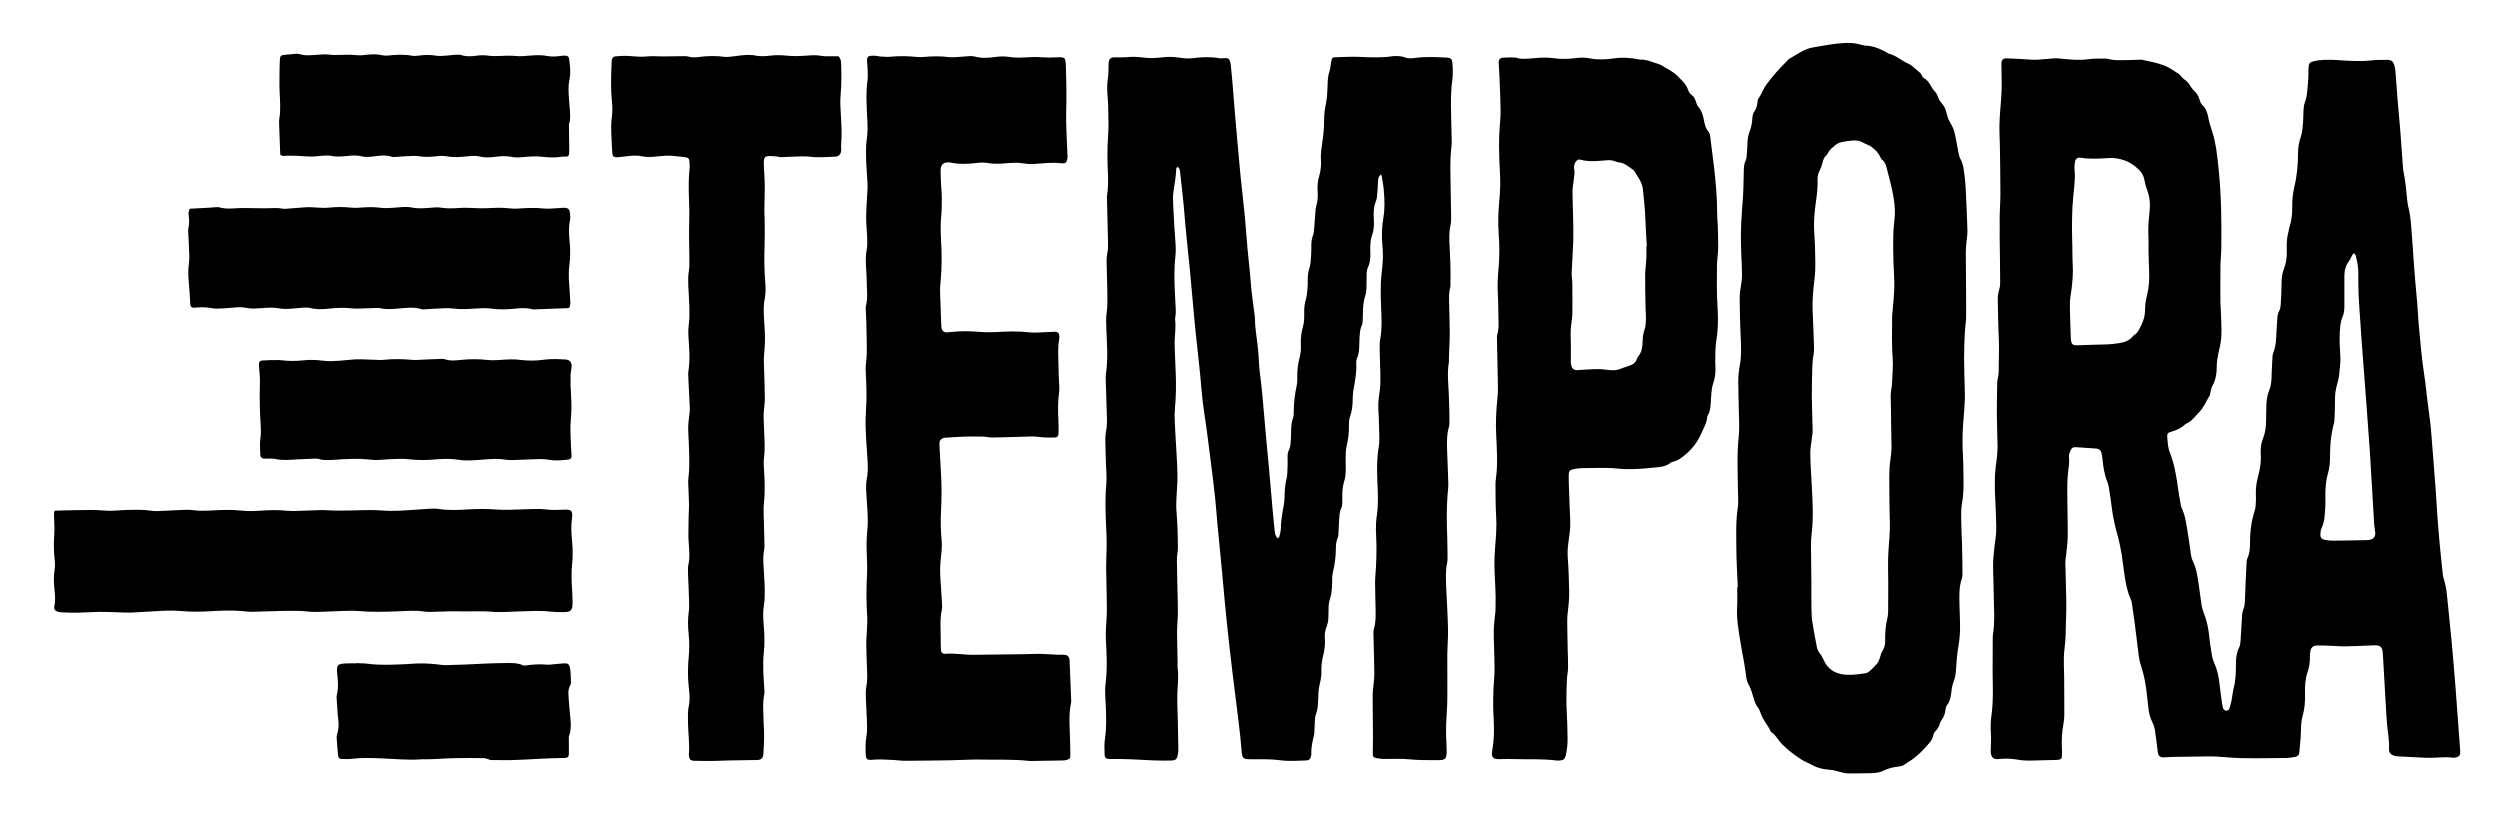
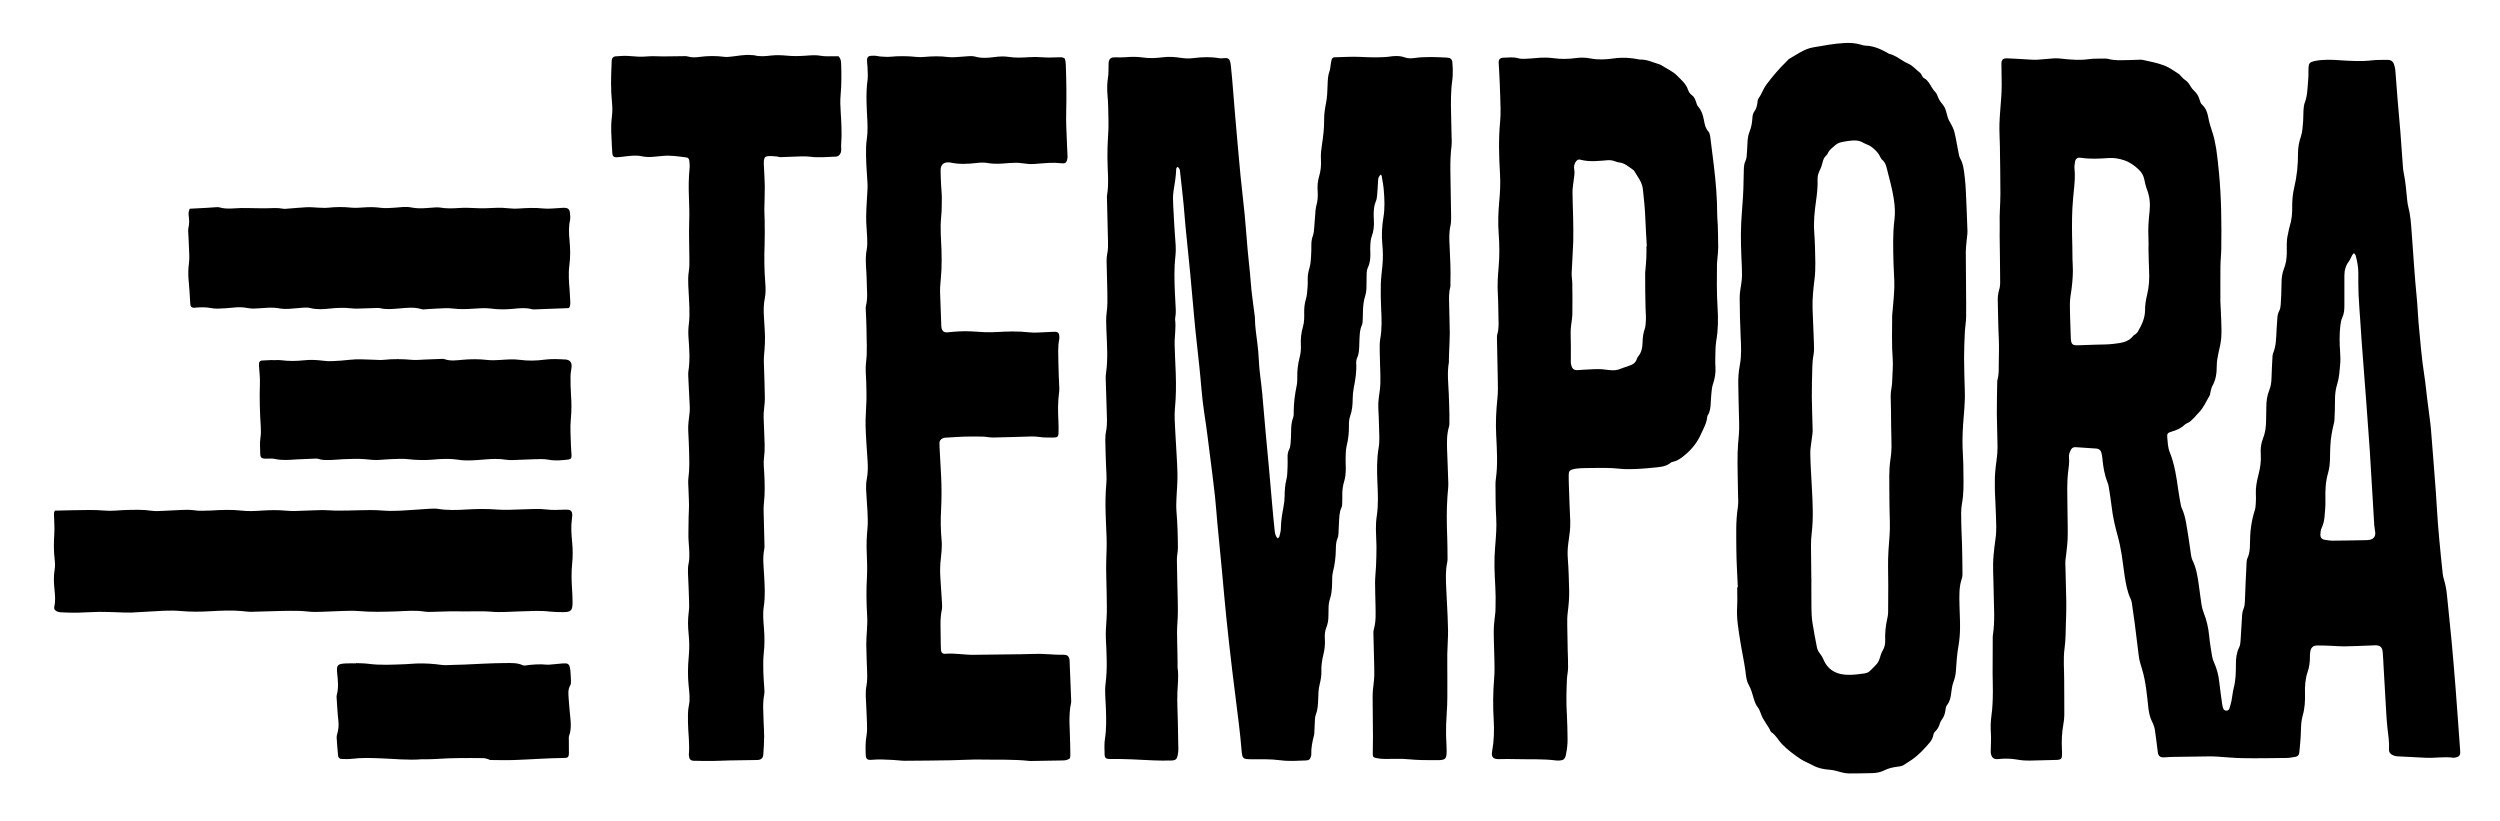
<svg xmlns="http://www.w3.org/2000/svg" version="1.1" id="Layer_1" x="0px" y="0px" viewBox="0 0 3911.8 1284.1" style="enable-background:new 0 0 3911.8 1284.1;" xml:space="preserve">
  <g>
    <path d="M3474.2,470.8c0.5,10.3,1.1,20.6,1.4,30.9c0.3,9,0.7,18,0,27c-0.6,7.9-2.5,15.7-4.3,23.5c-1.5,6.9-2.7,13.7-2.7,20.7   c0,10.7-1.3,21.2-6.8,30.9c-1.6,2.8-2.1,6.3-3,9.5c-0.5,1.9-0.4,4.2-1.4,5.8c-5.5,9-9.4,19.1-17.1,26.7c-2.4,2.3-4.4,5-6.7,7.4   c-3.5,3.5-6.8,7.3-11.7,9.2c-1.2,0.5-2.4,1.2-3.4,2.1c-5.9,5.8-13.2,8.8-21,11c-5.4,1.5-6.9,3.3-6.4,8.4c0.8,7.9,0.9,16,3.9,23.6   c7.7,19,10.6,39.1,13.4,59.2c1.1,8.2,2.7,16.4,4.2,24.6c0.2,1,0.4,2,0.9,2.9c6.8,14.4,8,30.1,10.7,45.5c1.6,9.2,2.5,18.5,4,27.7   c0.5,3.3,1.1,6.7,2.6,9.6c5.7,11.6,7.7,24.1,9.5,36.6c1.6,10.9,2.8,21.8,4.5,32.7c0.7,4.2,1.8,8.5,3.4,12.5   c4.6,11.5,7.3,23.4,8.5,35.8c1,10.6,2.8,21.1,4.5,31.6c0.6,3.6,1.7,7.2,3.2,10.5c4.6,10.1,7.2,20.7,8.3,31.7   c1.2,10.9,2.8,21.8,4.3,32.7c0.3,2.3,0.8,4.6,1.5,6.8c0.7,2.4,2.5,4,5.1,4.1c2.7,0.1,4.3-1.5,5-4c1.1-3.8,2.3-7.7,3.1-11.6   c1.3-6.5,1.8-13.2,3.4-19.6c3.3-12.4,3.5-25,3.5-37.7c0-9,0.9-17.8,5.1-26.2c1.6-3.1,2-7.1,2.2-10.7c1-13.6,1.5-27.3,2.5-40.9   c0.2-2.9,1-5.9,2.1-8.6c1.4-3.5,2-6.9,2.1-10.7c0.7-20,1.6-39.9,2.6-59.9c0.1-3,0.3-6.2,1.5-8.8c3.3-7.2,3.9-14.8,3.9-22.5   c0-17.8,2-35.2,7.5-52.2c1.3-4,1.5-8.5,1.7-12.8c0.3-4.3,0.2-8.7,0-13c-0.4-10.1,1.5-19.9,4-29.6c2.8-10.7,4.5-21.4,3.7-32.6   c-0.6-8.3,0.3-16.6,3.5-24.5c3.4-8.4,4.6-17.4,4.8-26.4c0.2-7.7,0.4-15.3,0.4-23c0-9.1,1.2-17.9,4.7-26.4   c2.4-5.9,3.2-12.1,3.4-18.5c0.2-11,1-21.9,1.5-32.9c0.1-2,0.2-4.1,0.9-5.9c4.9-11.6,4.9-24,5.5-36.3c0.3-6.7,0.8-13.3,1.3-19.9   c0.3-3.7,1.1-7.1,2.9-10.4c1.5-2.8,2.1-6.3,2.3-9.6c0.7-11.3,1.3-22.6,1.3-33.9c0-7.8,1-15.2,3.8-22.5c3-7.5,4.2-15.3,4.4-23.4   c0.2-10-0.8-20,1.7-29.9c1-4.2,1.5-8.6,2.8-12.7c3.2-10,4.2-20.2,4-30.6c-0.1-10,0.7-20,3-29.7c4.3-17.9,6.2-36.1,6.1-54.5   c0-9.1,1.6-17.6,4.6-26.3c2.5-7.4,2.6-15.7,3.4-23.6c0.5-5.3,0.1-10.7,0.5-16c0.3-4.3,0.5-8.8,2-12.8c4.3-11.1,4.2-22.9,5.3-34.4   c0.7-6.6,0.4-13.3,0.6-20c0.3-7.4,1.7-9.1,9.1-10.9c8.8-2.1,17.9-2,26.8-2c4,0,8,0.4,12,0.6c17.3,1.1,34.5,2.3,51.9,0.2   c7.9-1,16-0.5,24-0.7c4.9-0.1,8.3,2.2,9.9,6.8c0.9,2.8,1.8,5.7,2.1,8.7c1.3,15.9,2.4,31.9,3.7,47.8c1.3,16.3,2.9,32.5,4.2,48.8   c1.4,18.3,2.6,36.5,4,54.8c0.2,3,0.5,6,1.1,8.9c2.9,14.1,4.2,28.3,5.5,42.6c0.4,4.3,1,8.6,2.1,12.8c3.6,14,4.2,28.3,5.3,42.6   c2.5,32.5,4.3,65.1,7.6,97.6c1.4,13.2,1.7,26.6,2.9,39.9c2.6,27.5,4.7,55.1,9,82.4c1.9,11.8,2.9,23.8,4.4,35.7   c1.4,10.9,2.8,21.8,4.2,32.7c0.7,5.3,1.4,10.6,1.8,15.9c2.6,32.9,5.3,65.7,7.7,98.6c1.2,16.3,1.9,32.6,3.2,48.8   c1.3,17.3,3,34.5,4.7,51.7c0.8,8.9,1.8,17.9,2.8,26.8c0.3,2.9,0.9,5.9,1.8,8.7c2.5,8,4,16.1,4.8,24.4c2.4,24.5,5.1,49,7.4,73.5   c2.2,23.5,4.1,47.1,6,70.7c1.4,17.9,2.7,35.8,4,53.8c1.1,15.3,2.2,30.6,3.3,45.8c0.1,1.3,0.2,2.7,0.1,4c-0.3,2.9-1.7,5.1-4.5,6   c-2.2,0.7-4.6,1.4-6.8,1.1c-14.3-1.9-28.6,0.8-42.9,0.1c-15-0.7-29.9-1.4-44.9-2.3c-2-0.1-3.9-0.8-5.8-1.5   c-4.1-1.6-6.8-4.7-6.5-9.1c0.7-11.8-1.4-23.2-2.6-34.8c-1.4-13.6-2-27.2-2.8-40.8c-1.1-17.9-2.1-35.9-3.1-53.9   c-0.4-7.6-0.7-15.3-1.4-22.9c-0.7-7.8-3.8-10.6-11.5-10.7c-3,0-6,0.3-9,0.4c-13.3,0.5-26.6,1.1-39.9,1.3   c-6.3,0.1-12.6-0.6-18.9-0.8c-7.7-0.3-15.3-0.7-23-0.6c-6.4,0-9.9,3.1-11,9.3c-0.5,2.6-0.6,5.3-0.6,8c0.1,8.4-0.9,16.4-3.7,24.5   c-3.7,10.8-4.3,22.2-4,33.6c0.3,11.7-0.3,23.2-3.7,34.6c-2.5,8.6-2.5,17.7-2.8,26.8c-0.3,10.3-1.5,20.6-2.4,30.8   c-0.3,3.8-2.5,6.1-6.3,6.7c-4.3,0.6-8.6,1.6-12.8,1.7c-23.3,0.3-46.7,0.7-70,0.3c-13.6-0.2-27.3-1.7-40.9-2.5   c-4.6-0.3-9.3-0.3-14-0.2c-18.7,0.2-37.3,0.5-56,0.8c-4,0.1-8,0.6-12,0.7c-5.9,0.1-8.7-2.3-9.4-8c-1.5-11.5-2.7-23.1-4.5-34.6   c-0.7-4.5-2.3-9.1-4.4-13.2c-3.4-6.7-4.9-13.7-5.8-21c-2.3-20.2-3.8-40.5-9.6-60.1c-2.1-7-4.5-13.9-5.4-21.2   c-2.1-17.2-4.2-34.4-6.4-51.6c-1.4-10.6-2.9-21.1-4.5-31.6c-0.3-2.3-0.9-4.6-1.9-6.7c-5.3-11-7.2-22.8-9.2-34.6   c-1.9-11.5-2.9-23.1-4.8-34.6c-1.7-10.2-3.7-20.3-6.5-30.2c-4-14.5-7.4-29-9.1-43.9c-1.2-10.6-3-21.1-4.6-31.6   c-0.4-2.6-1.1-5.2-2.1-7.7c-4.8-11.9-6.7-24.4-7.9-37c-0.3-3.3-0.8-6.6-1.8-9.8c-1.1-3.4-3.7-5.5-7.4-5.8   c-11-0.8-21.9-1.5-32.9-2.2c-3.4-0.2-5.8,1.3-7.3,4.3c-1.8,3.6-3.4,7.3-2.9,11.5c0.9,8-0.5,15.9-1.4,23.8c-1,8.2-1.2,16.6-1.3,24.9   c0,14.6,0.4,29.3,0.5,43.9c0.1,11.7,0.5,23.3,0.1,35c-0.3,8.3-1.5,16.5-2.3,24.8c-0.4,4.3-1.4,8.6-1.3,12.9   c0.4,20.3,1.2,40.6,1.5,60.9c0.2,9.3-0.2,18.6-0.4,27.9c0,1.3-0.1,2.7-0.2,4c-0.3,13.6-0.3,27.3-2.1,40.9   c-2.3,16.6-0.5,33.3-0.6,49.9c0,18,0.3,36,0.2,54c0,5-0.6,10-1.5,14.9c-2.2,12.5-2.9,25.1-2.3,37.8c0.2,3.7,0.3,7.3,0.2,11   c-0.2,4.9-1.7,6.3-6.7,6.9c-1,0.1-2,0.1-3,0.1c-13.3,0.3-26.6,0.8-40,1c-7,0.1-13.9-0.3-20.8-1.6c-9.5-1.7-19.2-1.8-28.8-0.8   c-7.1,0.8-10.7-1.7-12-8.6c-0.3-1.6-0.3-3.3-0.2-4.9c0.1-9,0.8-18,0.2-26.9c-0.6-9-0.4-18.1,0.8-26.9c1.8-12.6,2.2-25.2,2.3-37.8   c0.1-9.6-0.4-19.3-0.4-29c0-18.6,0.1-37.3,0.2-55.9c0-1,0-2,0.1-3c3.8-23.5,1.5-47.2,1.3-70.8c-0.1-18.3-1.8-36.6-0.1-54.8   c0.8-8.6,1.7-17.3,3-25.8c2-13.3,1-26.6,0.6-39.9c-0.3-11.3-1.1-22.6-1.5-33.9c-0.2-4.7,0-9.3-0.1-14c-0.3-11.7,1-23.2,2.6-34.8   c1.1-7.2,1.6-14.6,1.6-21.9c-0.1-17-1-33.9-1.1-50.9c-0.1-16.6,0.4-33.3,0.6-49.9c0-1.3,0.1-2.7,0.5-4c2.1-7.5,1.9-15.1,1.9-22.8   c0-13.7,0.8-27.3,0.1-41c-1-19.3-1.1-38.6-1.6-57.9c-0.2-6.4,0.1-12.5,2.1-18.7c1.4-4.3,1.7-9.2,1.6-13.8   c-0.1-23.6-0.5-47.3-0.8-70.9c-0.1-5.7,0.3-11.3,0.1-17c-0.6-16.3,1.1-32.6,1.1-48.9c0-24.7-0.5-49.3-0.8-74   c-0.2-11.6-1-23.3-0.7-34.9c0.4-14,1.9-27.9,2.8-41.8c0.4-6.3,0.7-12.6,0.7-19c0-11-0.3-22-0.4-33c-0.1-6.6,2.1-9.2,8.9-9   c11.6,0.3,23.3,1.3,34.9,1.9c4,0.2,8,0.6,12,0.3c9-0.6,17.9-1.5,26.9-2.2c3-0.2,6,0,9,0.3c15.2,1.7,30.4,3.1,45.8,0.9   c6.9-1,14-0.6,21-0.8c2.7-0.1,5.5-0.2,8,0.4c12.1,3.3,24.5,1.9,36.8,1.8c4,0,8-0.3,12-0.4c1.7,0,3.4-0.3,5,0.1   c11.7,2.5,23.4,4.7,34.7,9c8.2,3.1,14.9,8.5,22.3,13c1.6,1,2.8,2.8,4.2,4.2c1.7,1.6,3.1,3.5,5.1,4.8c4.1,2.6,6.9,6,9.2,10.3   c1.4,2.6,3.4,5,5.5,6.9c4.3,4,7.2,8.7,8.8,14.3c0.8,2.9,1.7,5.8,4,7.9c5.8,5.2,8.2,12.1,9.5,19.4c1.4,7.9,3.8,15.4,6.3,23   c3,8.8,4.8,18,6.3,27.2c1.8,11.8,2.9,23.8,4.1,35.7c3.9,39.8,4.2,79.8,3.7,119.8c-0.1,9-1.2,17.9-1.3,26.9   c-0.2,18.3-0.1,36.6-0.1,54.9C3474.4,470.8,3474.3,470.8,3474.2,470.8z M3361.8,390.5c0-5.4,0.3-12.4-0.1-19.3   c-0.8-13.7,0.4-27.2,1.8-40.8c1.2-11.4,0.3-22.5-3.9-33.4c-1.9-4.9-3.2-10.2-4.2-15.4c-1.2-6.4-3.9-11.5-8.8-16.2   c-6.9-6.6-13.9-11.6-23.1-14.7c-8.1-2.7-15.9-4-24.3-3.4c-14.3,1-28.6,1.8-42.9-0.4c-5.4-0.8-8.4,1-9.5,6.3   c-0.8,3.8-1.1,8-0.7,11.9c0.9,9.4,0.3,18.6-0.6,27.9c-1,10.9-2.3,21.8-2.8,32.8c-0.9,19.6-0.7,39.3-0.1,58.9c0.3,9.7,0,19.3,0.6,29   c0.8,12.7-0.2,25.3-1.7,37.8c-1,7.9-2.7,15.8-2.7,23.8c0,17.6,0.9,35.3,1.4,52.9c0.1,2,0.2,4,0.6,6c0.8,4,2.7,5.7,6.8,6   c1.7,0.1,3.3,0.1,5,0c9-0.3,18-0.6,26.9-0.9c9.3-0.3,18.7-0.1,27.9-1.3c11.1-1.4,22.7-2.3,30.4-12.4c1-1.3,2.7-1.9,4-3   c1.2-1.1,2.5-2.2,3.3-3.6c6-10.4,11.3-21.2,11.3-33.6c0-8.1,1.2-15.9,3.1-23.7c3.2-12.7,3.9-25.6,3.2-38.6   C3362.2,412.7,3362.1,402.4,3361.8,390.5z M3683.3,396c-1.3,1.5-2.3,2.4-2.9,3.4c-1.8,3.2-2.9,6.8-5.1,9.6c-5.1,6.7-7,14.1-7,22.4   c0.1,15.3-0.1,30.6,0,46c0,6.7-0.3,13.2-3.3,19.5c-1.8,3.8-2.5,8.3-3,12.5c-1.6,13.6-1.4,27.2-0.4,40.9c0.5,7,0.7,14,0,21   c-1,9.9-1.4,19.8-4.5,29.5c-2.7,8.5-3.7,17.5-3.5,26.6c0.1,10-0.4,20-0.9,29.9c-0.1,3-1.1,5.9-1.7,8.8c-0.9,4.2-1.9,8.4-2.6,12.7   c-2.2,12.2-2.4,24.5-2.6,36.8c-0.1,8.4-0.7,16.6-3.1,24.7c-4,13.6-4.4,27.5-4.1,41.6c0.2,9.3-0.5,18.6-1.5,27.9   c-0.6,5.6-1.9,11-4.4,16.3c-1.5,3.1-1.9,7-2,10.6c-0.1,4.1,2.1,7.1,6.3,7.8c4.2,0.7,8.5,1.5,12.8,1.5c17-0.1,34-0.5,50.9-0.8   c2.3,0,4.7-0.1,7-0.5c6.1-1.1,9.3-5.1,8.9-11.2c-0.3-4-1.3-7.9-1.6-11.9c-1-15.3-1.8-30.6-2.7-45.8c-1.4-24.3-2.8-48.5-4.4-72.8   c-1.7-25.2-3.6-50.5-5.5-75.7c-2.3-31.5-4.8-63-7.2-94.6c-0.7-10-1.4-19.9-2-29.9c-0.9-13.9-2.1-27.8-2.7-41.8   c-0.5-11.3-0.4-22.6-0.4-34c0-9.1-1.7-17.9-4-26.6C3685.9,398.9,3684.6,397.8,3683.3,396z" />
    <path d="M2160.9,273c-4.1,3.1-4.4,6.4-4.6,9.7c-0.5,7.3-0.7,14.6-1.4,21.9c-0.3,3.6-0.7,7.4-2.2,10.7c-3,7-3.2,14.2-3.3,21.6   c0,2.3,0.1,4.7,0.3,7c0.6,9.1-0.2,17.8-3.5,26.5c-1.5,3.9-1.7,8.4-2,12.7c-0.3,4-0.2,8,0,12c0.3,8.1-0.3,15.9-3.8,23.4   c-2.6,5.6-1.9,11.8-2.1,17.7c-0.2,5,0.1,10-0.2,15c-0.2,3.6-0.6,7.4-1.7,10.8c-2.9,8.7-3.6,17.6-3.8,26.6c-0.1,4.3-0.1,8.7-0.4,13   c-0.1,2.3-0.2,4.8-1.1,6.8c-4,8.8-3.6,18.2-4.1,27.5c-0.2,4.3-0.1,8.7-0.6,13c-0.4,3.2-1,6.6-2.3,9.6c-1.5,3.2-2.2,6.3-2,9.7   c0.8,13.4-1.4,26.5-4,39.6c-1,5.2-1.4,10.5-1.5,15.8c-0.1,9.4-0.7,18.5-4,27.5c-1.8,4.9-2,10.5-1.9,15.7c0.1,10.4-1,20.5-3.5,30.6   c-1.6,6.4-1.5,13.2-1.7,19.8c-0.2,6.7,0.5,13.3,0.2,20c-0.2,4.9-0.7,10.1-2.1,14.7c-2.3,7.4-3.4,14.9-3.3,22.6c0,4,0.1,8-0.1,12   c-0.1,2.6-0.1,5.5-1.2,7.8c-3.6,7.5-3.3,15.5-3.9,23.5c-0.4,5.3-0.3,10.7-0.7,16c-0.2,2.6-0.3,5.5-1.3,7.8   c-2.7,6-2.8,12.2-2.9,18.6c-0.2,11.7-1.6,23.2-4.5,34.6c-0.7,2.9-1.1,5.9-1.2,8.9c-0.2,5.3,0.1,10.7-0.4,16   c-0.5,5.3-0.9,10.7-2.6,15.7c-1.8,5.5-2.8,10.9-2.7,16.6c0.1,4-0.2,8-0.2,12c0,6.1-0.9,11.9-3.2,17.6c-2.3,5.7-2.8,11.6-2.4,17.7   c0.6,8.4-0.2,16.5-2.2,24.7c-2.1,8.4-3.5,16.9-3.2,25.7c0.3,7.3-1,14.4-2.8,21.6c-1.9,7.3-2,15.2-2.2,22.8   c-0.3,8.4-0.7,16.6-3.8,24.5c-1,2.4-1.1,5.2-1.3,7.8c-0.4,6.3-0.6,12.6-0.9,18.9c-0.1,1.7,0,3.4-0.5,5c-2.6,10-4.7,20.1-4.3,30.5   c0,1-0.3,2-0.6,2.9c-1.2,4.4-3,6.1-7.8,6.2c-13.3,0.5-26.7,1.5-39.9-0.3c-15.6-2.1-31.3-1.5-46.9-1.6c-11.6-0.1-12.8-1.3-13.8-13   c-1.2-14.6-2.7-29.2-4.5-43.7c-3.2-27.1-6.9-54.2-10.1-81.3c-3.2-27.1-6.3-54.2-9.1-81.4c-2.6-24.8-4.7-49.7-7-74.6   c-2.4-24.9-4.9-49.7-7.2-74.6c-1.3-13.9-2.2-27.9-3.7-41.8c-2.1-19.5-4.6-39-7.1-58.5c-3.1-24.1-5.9-48.3-9.7-72.3   c-4-25.4-5.2-51-8.1-76.5c-2-17.2-3.8-34.4-5.6-51.6c-0.7-7-1.4-13.9-2-20.9c-2.2-24.2-4.3-48.4-6.6-72.6   c-2.3-23.9-4.9-47.7-7.2-71.6c-1.1-10.9-1.7-21.9-2.8-32.9c-1.7-17.2-3.7-34.4-5.6-51.6c-0.3-3-0.5-6.1-4.3-8   c-0.6,1-1.7,1.9-1.7,2.9c-0.5,11.7-2.2,23.1-4.2,34.6c-1.3,7.8-0.9,16-0.5,23.9c1,20.6,2.2,41.2,3.8,61.8   c0.8,10.4-1.1,20.6-1.6,30.9c-0.9,19,0.1,38,1.1,56.9c0.5,8.6,1.4,17.3-0.3,25.9c-0.1,0.6-0.2,1.3-0.1,2   c1.7,13.3-1.1,26.6-0.7,39.9c0.4,14.6,1.1,29.3,1.7,43.9c0.7,18.7,0.5,37.2-1.3,55.9c-1.1,11.8,0.1,23.9,0.6,35.9   c1,22,2.9,43.9,3.4,65.8c0.3,12.9-1.1,25.9-1.6,38.9c-0.2,6.3-0.5,12.7,0,19c1.6,19.3,2.2,38.5,2.3,57.8c0,6.3-1.7,12.6-1.6,18.9   c0.2,22,1,44,1.4,65.9c0.2,10,0.3,20-0.4,29.9c-0.9,11.7-0.9,23.3-0.5,34.9c0.4,10.6,0.4,21.3,0.6,31.9c0,2.3-0.2,4.7,0.1,7   c1.8,12.7,0.1,25.2-0.4,37.9c-0.6,15.3,0.4,30.6,0.7,45.9c0.3,14.7,0.6,29.3,0.8,44c0,2.3-0.4,4.6-0.8,6.9c-1.4,8-3.2,9.6-11.2,9.7   c-9,0.1-18,0.3-27-0.2c-23-1.3-45.9-2.4-68.9-2.2c-5.2,0-7.4-2-7.5-7.1c-0.2-8.3-0.7-16.8,0.6-24.9c2.5-16,1.9-31.9,1.4-47.9   c-0.4-12.6-2.1-25.2-0.5-37.9c3-23.3,1.7-46.6,0.5-69.8c-0.5-10.3,0.3-20.6,1-30.9c1-13.6,0.3-27.3,0.2-40.9   c-0.2-17.6-1.2-35.3-0.6-52.9c0.4-11.3,0.9-22.6,0.5-33.9c-0.4-12.6-1.2-25.3-1.5-37.9c-0.5-15.6-0.3-31.2,1.1-46.9   c0.9-9.5-0.2-19.3-0.5-28.9c-0.4-12.7-0.9-25.3-1.1-38c-0.1-5,0.2-10.1,1.2-14.9c2.3-11.6,1.2-23.2,0.9-34.9   c-0.5-16-1.1-32-1.5-47.9c-0.1-2.7,0.1-5.3,0.5-8c3.3-22.6,1.5-45.2,0.6-67.8c-0.4-9.3-0.8-18.5,0.5-27.9c1.4-9.8,1.1-19.9,1-29.9   c-0.2-16.3-0.9-32.6-1.2-49c-0.1-4.3,0.2-8.7,1.1-12.9c1.3-6.3,1.3-12.5,1.1-18.9c-0.6-22-1.1-44-1.6-65.9c0-2-0.3-4,0.1-6   c3.3-19.6,0.7-39.2,0.6-58.8c0-12,0.2-24,1.1-35.9c1.2-14.7,0.2-29.3,0.1-43.9c0-6.6-0.8-13.3-1.2-19.9c-0.6-8.7-0.5-17.2,0.9-25.9   c1-5.8,0.6-11.9,0.9-17.9c0.1-2.3-0.2-4.7,0.3-6.9c1.1-5,4.1-6.9,9.4-6.8c5.3,0.1,10.7,0.3,16-0.1c9.3-0.8,18.7-1,27.9,0.4   c10.7,1.6,21.3,0.9,31.9-0.4c9.4-1.2,18.7-0.4,27.9,1c6.7,1,13.3,1.2,19.9,0.3c13.3-1.7,26.5-2.1,39.8,0.2c3.2,0.6,6.6-0.2,9.9-0.2   c4.1,0,6.1,1.5,7.2,5.5c0.6,2.2,1,4.6,1.2,6.9c0.7,7,1.4,13.9,2,20.9c1.5,17.9,2.9,35.9,4.4,53.8c2.8,32.5,5.6,65,8.7,97.5   c1.9,20.2,4.6,40.4,6.5,60.6c1.7,17.9,2.9,35.8,4.5,53.8c1.1,12.6,2.6,25.1,3.8,37.7c0.9,9,1.3,17.9,2.3,26.9   c1.4,12.6,3.2,25.1,4.8,37.6c0.3,2,0.6,4,0.6,6c0.1,13.4,2.3,26.5,3.9,39.7c0.9,7.9,1.8,15.9,2.1,23.9c0.6,18,3.8,35.7,5.4,53.6   c1.9,20.9,3.6,41.8,5.5,62.7c1.7,18.2,3.5,36.5,5.1,54.7c1.6,18.2,3.1,36.5,4.8,54.7c1.3,14.3,2.5,28.5,4.1,42.8   c0.5,4.2,1,8.6,4.8,12.3c1-1.1,2.3-1.8,2.5-2.9c1-4.2,2.4-8.4,2.4-12.7c0.1-11.4,2-22.5,4.1-33.7c1.1-5.5,1.7-11.2,1.8-16.8   c0.1-9,0.6-17.8,2.9-26.7c1.6-6.3,1.3-13.2,1.7-19.9c0.2-4.7,0.1-9.3,0-14c-0.1-4.4,0.4-8.4,2.5-12.5c1.6-3.1,2-7,2.3-10.6   c0.5-5.3,0.6-10.6,0.7-16c0.1-8,0.3-15.9,3.3-23.6c1-2.7,0.8-5.9,0.8-8.9c0.1-13.7,1.8-27.2,4.6-40.6c0.9-4.2,1.1-8.6,1-12.9   c-0.3-10.4,0.9-20.6,3.5-30.7c1.7-6.5,2.5-13.1,2.1-19.8c-0.5-9.7,0.4-19.3,3.2-28.7c2.2-7.4,2.1-15.2,2-22.8   c-0.1-7,0.6-13.8,2.7-20.7c1.7-5.6,2-11.8,2.5-17.7c0.4-4.3,0.4-8.7,0.3-13c-0.1-6.4,1-12.5,2.9-18.6c1.6-5.3,1.9-11.1,2.3-16.8   c0.5-6.3,0.5-12.7,0.5-19c0-5.1,0.8-9.8,2.6-14.6c1.2-3.3,1.4-7.1,1.8-10.8c0.8-9.3,1.4-18.6,2.1-27.9c0.2-2.3,0.5-4.7,1.1-6.9   c2.5-8.1,2.8-16.4,2.2-24.8c-0.5-7.4,0.2-14.7,2.3-21.7c2.6-8.7,3.5-17.4,2.9-26.6c-0.5-7.9,0.5-16,1.7-23.9   c2-12.9,3.5-25.7,3.3-38.8c-0.1-8.7,1.3-17.2,3-25.7c1.8-9.1,2.1-18.5,2.4-27.8c0.2-7.7,0.5-15.3,3.2-22.6c1.1-3,1.1-6.5,1.7-9.8   c0.4-2.6,0.8-5.3,1.5-7.8c0.6-2,2.2-3.5,4.4-3.5c13.6-0.3,27.3-1.3,40.9-0.6c13,0.7,26,1,38.9,0.2c1.7-0.1,3.3-0.2,5-0.5   c8.6-1.4,17.1-1.9,25.6,1.2c4.7,1.7,9.8,1.5,14.8,0.8c16.9-2.3,33.9-1.5,50.9-0.6c5.5,0.3,7.9,2.3,8.4,7.9   c0.6,6.6,0.8,13.3,0.5,19.9c-0.3,7-1.7,13.9-2.1,20.9c-0.5,8.6-0.8,17.3-0.7,26c0.2,17,0.8,34,1.1,50.9c0.1,4,0.4,8-0.1,12   c-3.2,24.9-1.4,49.9-1.3,74.9c0,12,0.6,24,0.6,36c0,4.6,0.1,9.4-0.9,13.9c-2.5,10.6-2.1,21.2-1.5,31.8c1,19.6,1.9,39.3,1.3,58.9   c-0.1,2,0.3,4.1-0.2,6c-2.4,8.8-2,17.9-1.8,26.8c0.2,15,0.9,30,1,45c0,9.6-0.7,19.3-1,28.9c-0.2,4.3-0.3,8.6-0.4,12.9   c0,1.3,0.2,2.7,0,4c-2.9,16.3-0.9,32.6-0.2,48.8c0.5,10.6,0.7,21.3,1,32c0.1,4,0.1,8,0,12c-0.1,2.7,0.2,5.5-0.6,7.9   c-3.7,12-3.3,24.4-3,36.7c0.5,17.3,1.5,34.6,1.9,51.9c0.1,6.6-0.8,13.3-1.3,19.9c-1.6,21.6-1.2,43.3-0.4,64.9   c0.4,11,0.4,21.9,0.5,32.9c0,2-0.1,4-0.5,6c-2.9,13.2-2.1,26.5-1.6,39.8c0.3,7.3,0.8,14.6,1.1,21.9c0.7,15,1.6,29.9,1.8,44.9   c0.1,12.3-1,24.6-1.2,36.9c-0.2,13.3,0.2,26.6,0.1,40c-0.1,17.6,0.4,35.4-1,52.9c-0.9,11.7-1.2,23.3-1,34.9   c0.2,7.7,0.9,15.3,0.9,22.9c0.1,13.8-1.4,15.4-15.5,15.4c-14.6,0-29.2,0.1-43.9-1.4c-12.5-1.3-25.3-0.3-38-0.5   c-4.3-0.1-8.6-0.5-12.8-1.4c-4.7-1-5.4-2.2-5.4-7c0-8.7,0.3-17.3,0.3-26c-0.1-20.7-0.2-41.3-0.5-62c-0.1-7.7,0.7-15.2,1.7-22.9   c1.1-8.2,1-16.6,0.8-24.9c-0.3-17.3-0.9-34.6-1.3-52c-0.1-2.3,0.1-4.7,0.7-6.9c3.5-12.1,2.8-24.4,2.6-36.7   c-0.2-12.3-0.7-24.6-0.7-36.9c0.1-8.3,1.1-16.6,1.5-24.9c0.4-10.3,0.8-20.6,0.7-31c0-9-0.9-18-0.9-26.9c0-7,0.3-14,1.4-20.9   c2.7-17.9,1.7-35.9,0.9-53.8c-0.7-17.6-1-35.3,2-52.8c1.9-10.9,0.8-21.9,0.6-32.9c-0.2-9.7-0.5-19.3-1.1-28.9   c-0.6-10.1,1.3-19.8,2.5-29.7c0.9-7.6,0.8-15.3,0.7-22.9c-0.2-12-0.9-24-1-36c-0.1-6.6-0.3-13.4,0.8-19.9   c2.9-15.9,2.2-31.8,1.4-47.8c-0.6-12.6-0.8-25.3-0.5-38c0.3-9.6,1.6-19.2,2.5-28.8c1-11,1-21.9-0.1-32.9   c-1.4-14.3-0.7-28.7,1.7-42.8c2.4-14.3,1.7-28.5,0.5-42.8c-0.5-6.6-1.8-13.2-2.9-19.7C2162.5,276.4,2161.8,275.2,2160.9,273z" />
    <path d="M2719.2,918.9c-0.8-20-2.2-39.9-2.3-59.9c-0.1-21.6-1.1-43.3,2.3-64.8c1.2-7.5,0.4-15.2,0.3-22.9c-0.2-21-1.1-42-0.6-62.9   c0.2-9.2,1.1-18.6,1.9-27.8c1.1-12.3,0.2-24.6,0-36.9c-0.2-14.7-0.8-29.3-0.9-44c-0.1-9.7,0.7-19.2,2.5-28.8   c2.8-14.8,1.9-29.8,1.2-44.8c-0.8-20-1.5-39.9-1.5-59.9c0-7.9,1.5-15.9,2.7-23.7c1.3-8,1-15.9,0.7-23.9c-1-23.3-2.2-46.6-1-69.9   c0.7-13.6,1.9-27.2,2.8-40.8c0.3-4.3,0.4-8.6,0.6-13c0.3-10,0.5-20,0.7-30c0.1-4.7,0.6-9.2,2.8-13.6c1-2,1.4-4.4,1.6-6.7   c0.6-7,1-13.9,1.3-20.9c0.3-6,0.9-12,3.2-17.6c2.7-6.6,4-13.4,4.4-20.4c0.2-4,0.7-8,3.2-11.4c2.9-3.9,4-8.4,4.7-13   c0.4-2.3,0.2-5.1,1.5-6.8c5.1-7,7.5-15.3,12.7-22.3c9.7-13.1,20.5-25.4,32.1-36.8c1.2-1.2,2.2-2.7,3.6-3.4   c12.1-6.8,23.2-15.5,37.5-17.9c16.4-2.7,32.8-6.1,49.4-6.8c7.9-0.4,16,0,23.7,2.2c2.9,0.8,5.8,1.8,8.8,1.9   c13.1,0.4,24.4,5.7,35.4,12c0.6,0.3,1.1,0.8,1.8,0.9c10.9,2.6,19,10.7,29,15c7.7,3.3,12.5,9.7,18.8,14.4c1.3,0.9,2,2.6,2.9,4   c0.9,1.4,1.5,3.4,2.8,4.1c9.3,4.6,11.4,15.2,18.2,22c3.3,3.3,4.3,8.9,6.8,13.1c2.4,4,6,7.2,8,11.3c2.2,4.4,3.1,9.5,4.5,14.3   c1.1,3.8,2.9,7.3,5,10.8c2.7,4.5,4.9,9.5,6.1,14.6c2.4,10,3.9,20.3,6,30.4c0.7,3.3,1.1,6.8,2.7,9.6c5.2,9,5.8,19,7.1,28.9   c1.1,8.2,1.5,16.6,1.9,24.9c0.9,20,1.8,39.9,2.4,59.9c0.1,5.3-1,10.6-1.4,15.8c-0.5,5.6-1.2,11.3-1.2,16.9   c0,19.6,0.3,39.3,0.4,58.9c0.1,14.3,0.3,28.6,0.1,43c-0.1,7.3-1.5,14.5-1.9,21.8c-0.7,14-1.3,27.9-1.3,41.9   c0,16.6,0.7,33.3,1.1,49.9c0,0.3,0,0.7,0,1c0.8,18.4-1.5,36.6-2.7,54.8c-1,15.3-1.2,30.6-0.2,45.9c0.7,10.3,0.7,20.6,0.8,31   c0.2,15,0.6,29.9-2.2,44.8c-1.9,10.2-1.3,20.6-1.2,30.9c0.1,11,0.9,21.9,1.2,32.9c0.4,15.3,0.6,30.6,0.7,46c0,2.6,0,5.5-0.9,7.9   c-4.8,13.6-4,27.6-3.8,41.5c0.2,12,1.1,24,0.9,36c-0.1,9.3-0.8,18.7-2.4,27.8c-2.4,13.2-3.2,26.4-4.1,39.7   c-0.4,6-1.7,11.7-3.9,17.4c-2.1,5.5-2.7,11.6-3.5,17.5c-0.8,6.7-2.1,13-6.6,18.5c-1.5,1.9-2,4.9-2.3,7.4   c-0.6,5.4-2.2,10.4-5.4,14.8c-1.4,1.9-2.7,3.9-3.3,6.1c-1.3,5-3.6,9.2-7.3,12.8c-1.4,1.3-2.6,3.3-2.9,5.2   c-1.4,8.9-7.9,14.6-13.4,20.7c-5.3,6-11.2,11.5-17.5,16.3c-5,3.8-10.5,6.8-15.7,10.4c-2.8,1.9-6.9,2.2-10.5,2.7   c-7,0.9-13.7,2.5-20,5.7c-5.7,2.9-12.1,4-18.4,4.2c-12,0.4-24,0.4-36,0.5c-6.1,0-11.8-1.5-17.6-3.2c-4.4-1.3-9-2.3-13.6-2.6   c-9-0.7-17.6-2.3-25.8-6.8c-6.3-3.5-13.3-5.9-19.4-10c-10.5-7.1-20.5-14.4-29.4-23.7c-5.7-6-9.3-13.9-16.6-18.5   c-0.7-0.5-1-1.7-1.5-2.5c-0.4-0.9-0.7-1.9-1.2-2.7c-3.5-5.6-7.3-11-10.5-16.8c-3-5.5-3.9-11.9-8-17.1c-2.8-3.6-4.5-8.2-5.8-12.6   c-2.2-7.7-4.3-15.4-8.2-22.4c-3.7-6.6-4.1-14.1-5-21.3c-2.1-15.5-5.6-30.8-8-46.2c-2.8-18-6.2-36.1-5-54.6c0.6-10,0.1-20,0.1-30   C2718.5,918.9,2718.8,918.9,2719.2,918.9z M2834.2,904.8c0,0,0.1,0,0.1,0c0,15.7-0.1,31.3,0.1,47c0.1,7.3,0.4,14.7,1.5,21.9   c2,13.1,4.5,26.2,7.1,39.3c0.6,3.1,2.2,6.4,4.2,8.9c2.6,3.2,4.5,6.5,6.1,10.2c6.1,14.7,17.8,22.1,33.1,23.5   c6.9,0.6,14,0.3,20.9-0.6c18-2.2,14.4-0.9,28-14.6c2.9-2.9,4.7-6.3,5.9-10.2c1.2-4.1,2.4-8.5,4.6-12.1c3.1-5.1,4.2-10.4,4-16.2   c-0.4-11.4,0.7-22.6,3.2-33.7c0.7-3.2,1.4-6.6,1.4-9.9c0.2-14,0.1-28,0.2-42c0-18.7-0.9-37.4,0.4-55.9c1-14.6,2.6-29.1,2.1-43.7   c-0.6-16.3-0.7-32.6-0.8-48.9c0-16-0.8-32,1.6-47.9c1-6.6,1.7-13.2,1.8-19.9c0.1-11.3-0.5-22.6-0.6-33.9c-0.2-15.3-0.1-30.6-0.7-46   c-0.2-7.1,1.8-13.8,2.2-20.8c0.4-7.3,0.8-14.6,1-22c0.2-5,0.4-10,0-15c-1.8-22.6-0.9-45.3-0.9-67.9c0-2.7,0.5-5.3,0.7-8   c1-12.6,2.4-25.2,2.7-37.8c0.2-12.3-1-24.6-1.3-36.9c-0.5-22.6-1.4-45.3,1.5-67.9c1.4-11,0.6-21.9-1.1-32.9   c-2.4-15.8-6.9-31.2-10.7-46.7c-1.3-5.3-2.7-10.2-7.1-13.9c-1.5-1.2-2.6-3.1-3.4-4.9c-2.8-6.3-7.6-10.7-12.8-15   c-4.3-3.5-9.6-4.6-14-7.2c-6.3-3.7-12.7-3.8-19.3-3.1c-5,0.5-9.9,1.3-14.8,2.4c-3.6,0.8-6.8,2.4-9.7,4.9c-4.2,3.7-9,6.9-11.3,12.4   c-0.6,1.5-1.8,2.8-3,3.9c-3.1,2.9-4.3,6.5-5.3,10.5c-1,4.5-2.6,9-4.7,13.1c-2.2,4.3-3.2,8.7-3.1,13.4c0.4,11.4-0.8,22.6-2.4,33.8   c-2.3,16.2-4,32.3-2.8,48.7c1.1,15.9,1.5,31.9,1.7,47.9c0.1,8.6-0.2,17.3-1.3,25.9c-1.9,15.6-3.6,31.1-3,46.8   c0.7,17.6,1.5,35.3,2.1,52.9c0.2,6.3,0.5,12.8-0.7,18.9c-1.2,6.3-1.6,12.5-1.8,18.8c-0.4,15.6-0.9,31.3-0.8,46.9   c0.1,17.3,1,34.6,1.3,51.9c0.1,4.6-0.9,9.2-1.4,13.8c-0.8,7.6-2.5,15.2-2.3,22.8c0.3,17.3,1.5,34.6,2.4,51.9   c1.3,24.3,2.7,48.5-0.2,72.8c-0.8,6.3-1.1,12.6-1.1,18.9C2833.8,870.8,2834.1,887.8,2834.2,904.8z" />
    <path d="M2687.8,350.5c0.3,12.3,0.7,24.6,0.7,37c0,5.6-0.8,11.3-1.2,16.9c-0.2,2.7-0.6,5.3-0.7,8c-0.3,23-0.5,45.9,0.9,68.9   c1.1,17.2,1,34.5-2,51.8c-1.7,10.1-1.2,20.6-1.6,30.9c-0.1,3.3,0.1,6.7,0.3,10c0.6,9.4-0.9,18.5-4,27.4c-1.6,4.6-1.8,9.7-2.4,14.7   c-0.5,5-0.7,9.9-1,14.9c-0.4,6.7-0.9,13.3-4.8,19.1c-0.4,0.5-0.6,1.2-0.6,1.9c-0.9,10.2-6,18.7-10.1,27.8   c-5.5,12.1-13.3,22.2-23.2,30.7c-6.3,5.4-12.8,10.7-21.3,12.3c-1,0.2-2,0.6-2.7,1.3c-8,6.6-17.9,6.7-27.4,7.7   c-13.6,1.4-27.2,2.4-40.9,2.3c-7.7,0-15.3-1.2-22.9-1.6c-14-0.6-28-0.2-41.9-0.1c-4,0-8,0.2-12,0.6c-2.6,0.2-5.3,0.6-7.9,1.3   c-5.1,1.5-6.4,3.2-6.5,8.6c-0.1,5,0.1,10,0.2,15c0.7,19.3,1.3,38.6,2.2,57.9c0.5,11.7-1.6,23.2-3.1,34.7c-1.1,8-1.3,16-0.7,23.9   c1.3,16.6,1.7,33.2,2.1,49.8c0.3,11.7-0.9,23.2-2.3,34.8c-0.8,6.3-0.8,12.6-0.7,19c0.1,13,0.4,26,0.7,39c0.2,9.3,0.8,18.6,0.6,27.9   c-0.1,6-1.5,11.9-1.8,17.9c-0.8,18.3-1.3,36.6-0.1,54.9c0.8,12.6,0.8,25.3,1.1,37.9c0.2,8.7-0.9,17.3-2.7,25.8   c-1.4,6.5-3.8,8.3-10.3,8.6c-1.7,0.1-3.3,0.1-5-0.1c-20.6-2.7-41.3-1.5-61.9-2.1c-9.3-0.3-18.7-0.2-28,0   c-10.3,0.2-11.4-5.2-10.1-12.6c2.9-16.1,3.4-32.3,2.4-48.7c-1.3-21.6-1.1-43.2,0.7-64.9c0.9-9.9,0.6-20,0.4-29.9   c-0.2-15.3-1.2-30.6-1-45.9c0.1-9.6,1.7-19.2,2.6-28.8c0.2-2.6,0.1-5.3,0.2-8c0.8-20.7-1.3-41.3-1.7-61.9   c-0.2-10.6,0.2-21.2,1.1-31.9c1.2-15.2,2.6-30.5,1.6-45.9c-1.1-16.9-0.9-34-1.1-50.9c0-3,0.1-6,0.6-9c3.2-22.9,1.6-45.9,0.5-68.8   c-1-19-0.1-38,1.9-56.9c1.1-10,0.8-19.9,0.6-29.9c-0.5-21.6-0.9-43.3-1.3-64.9c0-2,0-4.1,0.5-5.9c2.5-7.8,2.1-15.8,1.9-23.8   c-0.4-13-0.2-26-1-39c-0.9-14-0.1-27.9,1.2-41.9c1.6-17.6,1.4-35.2,0.1-52.9c-1.2-16.3-0.7-32.5,0.8-48.9   c1.3-14.5,2.2-29.1,1.3-43.8c-1.6-27.6-2.5-55.2,0.2-82.8c1.3-13.2,0.4-26.6,0.1-39.9c-0.3-13.3-1.1-26.6-1.7-39.9   c-0.2-4-0.6-8-0.7-12c-0.1-5,2-7.6,7.1-7.8c7.9-0.3,15.9-1.4,23.8,0.9c3.1,0.9,6.6,0.9,9.9,0.8c6.3-0.2,12.6-0.7,18.9-1.3   c9-0.8,18-0.8,26.9,0.4c11.3,1.6,22.6,1.3,33.9-0.2c7.6-1.1,15.2-1,22.8,0.5c12.2,2.5,24.6,1.7,36.8,0c13.4-1.9,26.6-1.1,39.7,1.6   c0.3,0.1,0.7,0.2,1,0.2c10.7-0.5,20,4.2,29.8,7.2c1.3,0.4,2.6,0.8,3.7,1.5c8.3,5.5,17.8,9.3,24.8,16.4c6.4,6.5,13.8,12.5,17,21.7   c1.2,3.5,3,6.7,6.2,8.9c3.5,2.4,5,6.1,6.3,9.9c1,2.8,1.7,6,3.6,8.1c5.1,5.8,7.3,12.6,8.7,19.9c1.3,6.9,2.4,13.6,7.4,19.2   c1.8,2,2.4,5.5,2.8,8.4c1.5,10.9,2.8,21.8,4.1,32.7c0.6,4.6,1.1,9.3,1.7,13.9c2.9,24.5,5,49,5,73.7c0,5.3,0.6,10.6,0.8,15.9   C2687.9,350.5,2687.8,350.5,2687.8,350.5z M2576.2,385.3c0.2,0,0.4,0,0.6,0c-0.7-13.6-1.7-27.2-2.2-40.9c-0.6-16.3-2.1-32.5-4-48.8   c-1.4-11.3-8.4-19.3-13.7-28.4c-0.3-0.6-0.9-1-1.5-1.4c-7-4.8-13.2-10.9-22.4-11.7c-2.9-0.2-5.7-1.9-8.6-2.6   c-2.5-0.6-5.2-1.1-7.8-0.9c-14.6,1.1-29.1,3.2-43.6-0.7c-3.6-1-6.2,0.9-8.1,4.3c-1.8,3.4-2.5,7-1.7,10.7c1.2,5.7-0.2,11.3-0.8,16.9   c-0.7,6.3-1.9,12.5-1.9,18.8c0,13.3,0.8,26.6,1,39.9c0.2,12.3,0.5,24.6,0.2,36.9c-0.5,16.6-1.9,33.2-2.5,49.9   c-0.2,5.6,1,11.3,1,16.9c0.2,15.3,0.3,30.7,0.1,46c-0.1,6-1,11.9-1.8,17.8c-0.6,4.6-1.1,9.1-0.9,13.9c0.5,13.6,0.3,27.3,0.3,41   c0,1.7-0.2,3.4,0,5c1.3,8.9,3.9,12.1,12.9,11.1c1.7-0.2,3.3-0.4,5-0.4c11.7-0.3,23.5-2,34.9-0.4c21.5,2.9,19.6,0,34.9-4.6   c1-0.3,1.8-0.8,2.8-1.1c6.1-1.7,11-4.7,12.9-11.2c0.4-1.2,1.1-2.5,1.9-3.5c5.3-6.2,6.7-13.6,6.9-21.4c0.2-7.7,0.9-15.2,3.7-22.6   c0.9-2.4,0.9-5.2,1.2-7.9c0.9-8,0.1-15.9-0.2-23.9c-0.6-18-0.5-36-0.6-54c0-2.7,0.4-5.3,0.6-8c0.4-5.3,1-10.6,1.2-15.9   C2576.4,397.9,2576.2,391.6,2576.2,385.3z" />
    <path d="M1674,1186.7c-3.8,2.8-7.8,3.2-11.8,3.2c-15.7,0.3-31.3,0.5-47,0.8c-1.7,0-3.3,0.1-5-0.1c-24.9-2.7-49.9-1.6-74.9-2.1   c-15.6-0.3-31.3,0.8-46.9,1.1c-24.3,0.4-48.6,0.7-72.9,0.8c-6,0-11.9-1.1-17.9-1.3c-11.3-0.5-22.6-1.3-33.9-0.2   c-6.8,0.7-8.9-1.6-9.1-8.5c-0.3-9.6-0.5-19.2,1.2-28.9c1.2-6.5,1-13.3,0.8-19.9c-0.4-14-1.3-27.9-1.9-41.9   c-0.2-5.6,0.1-11.2,1.1-16.8c1.3-7.1,1.3-14.6,1-21.9c-0.5-14-1.1-27.9-1.3-41.9c-0.1-7.7,0.5-15.2,1-22.8c0.6-8,0.8-16,0.3-24   c-1.2-19.7-1.4-39.3-0.3-58.9c0.7-13,0.3-26-0.3-38.9c-0.6-12.3-0.1-24.6,1.1-36.9c0.9-8.9,0.5-18,0.1-26.9   c-0.5-11.6-1.8-23.3-2.2-34.9c-0.2-5.6,0.1-11.4,1.2-16.9c1.7-8.9,1.7-17.8,1.2-26.8c-1.2-18.6-2.7-37.2-3.2-55.9   c-0.3-13.6,1.1-27.3,1.4-40.9c0.2-9.3-0.2-18.6-0.4-27.9c-0.2-10-1.6-20.1-0.3-29.9c2.3-18,0.7-35.9,0.7-53.8   c0-9.6-0.8-19.3-1.1-28.9c-0.1-2-0.3-4.1,0.2-6c3.4-12.9,1.3-25.9,1.3-38.8c0-8-0.8-16-1.2-23.9c-0.4-8.7-0.5-17.2,1.2-25.9   c1.1-5.8,0.9-12,0.7-17.9c-0.4-11-1.7-22-1.6-32.9c0.2-14.6,1.4-29.3,2.1-43.9c0.2-3.3,0.2-6.6-0.1-9.9   c-1.2-18.6-2.7-37.2-2.1-55.9c0.2-7,1.6-13.9,2-20.9c0.4-5.6,0.3-11.3,0.1-16.9c-1-22.3-2.9-44.5,0.2-66.8c0.9-6.5,0-13.3-0.1-19.9   c0-2-0.3-4-0.5-6c-0.9-10.9,0.3-12.3,12.4-12c2.6,0.1,5.3,1,7.9,1.2c5.3,0.3,10.7,0.9,15.9,0.4c13.7-1.3,27.2-1.2,40.9,0.3   c3.9,0.4,8,0.4,11.9,0c12.6-1.1,25.2-1.5,37.9,0.2c3.9,0.5,8,0.3,11.9,0.1c7.3-0.4,14.6-1.2,21.9-1.6c2.6-0.1,5.4,0,7.9,0.7   c10.2,3,20.5,2.1,30.7,0.8c7.3-1,14.7-1.4,21.9-0.3c10.6,1.7,21.3,1.2,31.9,0.5c7.3-0.5,14.6-0.4,21.9,0.2c7.9,0.6,16,0.2,23.9,0   c3.3-0.1,6.6-0.6,10.1,1.7c1.4,3,1.6,6.7,1.8,10.3c0.9,24.6,1.3,49.3,0.6,73.9c-0.5,16.3,0.7,32.6,1.2,48.9   c0.2,6.7,0.7,13.3,0.9,20c0.1,1.3-0.1,2.7-0.3,4c-1.3,6.7-3.4,7.8-10.3,6.9c-5.9-0.7-11.9-0.8-17.9-0.5c-8,0.3-15.9,1.2-23.9,1.7   c-6.3,0.4-12.5-0.2-18.8-1.2c-6.8-1.1-14-0.7-20.9-0.2c-10.9,0.9-21.7,1.9-32.8-0.1c-5.8-1.1-12-0.7-17.9,0   c-13.3,1.5-26.5,2.2-39.7-0.6c-0.6-0.1-1.3-0.2-2-0.3c-9.1-1-14.2,3.3-14.1,12.3c0,7.3,0.4,14.6,0.7,22c0.3,7,1.2,14,1.2,20.9   c0,10.3-0.1,20.7-1.1,30.9c-1.8,17.4,0.1,34.6,0.6,51.9c0.3,10,0.3,20-0.1,29.9c-0.4,9.3-1.5,18.6-2.1,27.9c-0.2,3.6,0,7.3,0.1,11   c0.6,15.6,1.2,31.3,1.7,46.9c0.1,1.3,0,2.7,0.2,4c1,6.2,4,8.8,10.3,8.1c12-1.3,23.9-2.1,35.9-1.5c7.3,0.4,14.6,1,21.9,1.3   c6,0.2,12,0.1,17.9-0.2c17-1,33.8-1.6,50.9,0.4c9.8,1.2,19.9-0.2,29.9-0.4c4-0.1,8-0.6,11.9-0.4c3.7,0.2,5.4,2.1,5.7,5.7   c0.2,2,0.4,4.1,0,6c-2.5,12.2-1.4,24.6-1.3,36.9c0.1,13,0.9,26,1.4,38.9c0.1,2.3,0,4.7-0.3,7c-2,14.9-1.9,29.9-1.1,44.9   c0.3,6.3,0.4,12.7,0.2,19c-0.1,5.2-1.8,7-6.5,7c-7.9-0.1-15.8,0.4-23.9-0.9c-8.4-1.4-17.2-0.4-25.9-0.3c-15.3,0.3-30.6,1-45.9,1.2   c-5.3,0.1-10.6-1.2-15.9-1.4c-9.6-0.2-19.3-0.3-29,0c-9,0.2-18,1-26.9,1.5c-2,0.1-4.1,0-5.9,0.6c-3.6,1.3-6.4,3.7-6.4,8   c0,2,0,4,0.1,6c0.8,15.3,1.7,30.6,2.5,45.9c0.9,17.6,0.8,35.2-0.1,52.9c-0.9,16-0.6,32,0.9,47.9c0.5,5.3,0.2,10.7-0.1,16   c-0.6,8.6-2,17.2-2.2,25.9c-0.3,8,0.3,16,0.8,23.9c0.6,10.3,1.4,20.6,2,30.9c0.2,4,0.5,8.1-0.3,11.9c-3.1,14.5-1.6,29.2-1.7,43.8   c0,6,0.1,12,0.4,18c0.2,4.6,2.4,7,7,6.6c14.7-1.3,29.2,1.8,43.9,1.6c25-0.3,50-0.6,74.9-0.9c9.7-0.1,19.3-0.7,29-0.6   c8.6,0.1,17.3,1,25.9,1.3c4,0.2,8,0,12,0.1c4.8,0.1,7.4,2.4,8.4,6.9c0.1,0.6,0.2,1.3,0.2,2c0.8,21,1.7,41.9,2.5,62.9   c0,1,0.1,2-0.1,3c-4.7,21.5-1.6,43.1-1.5,64.7c0,6,0.3,12,0.3,18C1674.9,1183.2,1674.3,1185.1,1674,1186.7z" />
    <path d="M1312.1,88c3.6,3.9,3.8,7.6,4,11.2c0.7,16.6,0.7,33.2-0.8,49.9c-0.7,8.3-0.5,16.7,0.1,24.9c1,17.3,2.2,34.6,0.8,51.9   c-0.2,2.6,0,5.3,0.1,8c0.1,6.1-3.2,11.1-8.8,11.2c-13.3,0.3-26.6,2-39.9,0.1c-4.6-0.6-9.3-0.6-13.9-0.5   c-10.6,0.3-21.3,0.9-31.9,1.2c-2.3,0.1-4.5-0.9-6.8-1.1c-4.3-0.3-8.6-0.8-12.9-0.5c-4.6,0.3-6.3,2.3-6.8,7.1c-0.3,2.6-0.1,5.3,0,8   c0.4,10.6,1.3,21.3,1.4,31.9c0.1,12.3-0.6,24.6-0.7,36.9c-0.1,5.3,0.5,10.6,0.5,16c0.1,13,0.4,26-0.1,38.9c-0.8,20-0.5,40,1.1,59.9   c0.6,8,0.8,15.9-0.8,23.9c-1.9,9.2-1.9,18.5-1.4,27.9c0.4,7.3,0.8,14.6,1.3,21.9c1,13.3,0.1,26.6-1.1,39.9   c-0.6,6.9-0.1,14,0.1,20.9c0.4,15.3,1.1,30.6,1.2,45.9c0,7.6-1.3,15.2-1.8,22.8c-0.2,3.3-0.1,6.7,0,10c0.5,13.3,1,26.6,1.5,39.9   c0.2,7-0.2,13.9-1.1,20.9c-0.9,7.5,0,15.3,0.4,22.9c0.9,16,1.3,31.9-0.5,47.9c-0.9,8.2-0.2,16.6-0.1,24.9c0.3,13.3,0.7,26.6,1,39.9   c0.1,2.3,0.1,4.7-0.4,7c-2.7,13.3-0.9,26.5-0.2,39.8c0.9,16.6,2.1,33.2-0.5,49.9c-1.7,11.2-0.6,22.6,0.3,33.9   c1,13,1.2,25.9-0.3,38.9c-1.1,9.6-0.8,19.3-0.7,28.9c0.1,8,1,15.9,1.4,23.9c0.2,4,0.7,8.1,0,11.9c-2.8,14.6-1.2,29.2-0.9,43.8   c0.2,7.3,0.9,14.6,0.8,21.9c-0.1,9.3-0.6,18.6-1.3,27.9c-0.4,6.1-3.6,8.7-9.8,8.8c-14.6,0.2-29.3,0.4-43.9,0.7   c-8.7,0.2-17.3,0.7-26,0.8c-9.6,0.1-19.3-0.1-28.9-0.3c-5-0.1-7.2-2.3-7.7-7.3c-0.1-1-0.3-2-0.2-3c1.5-16.7-1.2-33.3-1.4-49.9   c-0.1-9-0.4-17.9,1.5-26.8c2.1-9.8,0.6-20-0.4-29.9c-1.6-15.3-1.3-30.6,0.1-45.9c1.1-11.6,1.1-23.3-0.1-34.9   c-1.2-11.6-1.5-23.2,0.1-34.9c0.9-6.2,0.7-12.6,0.5-18.9c-0.4-14.3-1.1-28.6-1.7-42.9c-0.2-5,0-9.8,1.1-14.8   c1.2-5.4,1.1-11.2,1-16.9c-0.3-10.3-1.8-20.6-1.4-30.9c0.4-11.3,0-22.6,0.7-33.8c0.7-11.2-0.4-22.6-0.6-33.9   c-0.1-6-0.9-12.1-0.1-17.9c1.8-13.3,1.4-26.6,1.1-39.9c-0.3-11.3-0.8-22.6-1.4-33.9c-0.5-9.7,1.2-19.2,2.2-28.8   c0.4-3.6,0.3-7.3,0.1-10.9c-0.4-10-1-20-1.5-29.9c-0.2-5-0.5-10-0.7-15c-0.1-2.7-0.3-5.4,0.1-8c2.9-17.9,1.5-35.9,0.2-53.8   c-0.5-7-0.3-13.8,0.6-20.9c1.1-8.5,1-17.3,0.8-25.9c-0.3-11.3-1.2-22.6-1.7-33.9c-0.3-7.6-0.4-15.2,0.9-22.9   c1-6.2,0.8-12.6,0.8-18.9c-0.1-19.3-0.9-38.7-0.3-57.9c0.5-13,0.1-25.9-0.4-38.8c-0.6-15-0.5-30,1-44.9c0.4-3.6,0-7.3-0.3-10.9   c-0.4-4.4-1.7-6-6.2-6.5c-11.9-1.4-23.8-3.4-35.8-2.1c-4.3,0.5-8.6,0.7-12.9,1.2c-6.6,0.7-13.1,0.7-19.8-0.7   c-8.8-1.9-17.9-0.7-26.9,0.4c-4,0.5-7.9,1-11.9,1.2c-4.9,0.1-6.7-1.5-7.1-6.4c-0.6-8.3-0.9-16.6-1.3-24.9   c-0.6-11-0.8-21.9,0.7-32.9c1-7.5,0.8-15.3,0-22.9c-1.9-19-1.5-37.9-0.6-56.9c0.1-2.6,0-5.3,0.3-7.9c0.3-3.2,2.5-5.8,5.7-6   c7-0.5,14-1.1,20.9-0.6c9.6,0.8,19.1,1.7,28.9,0.7c8.2-0.8,16.6,0,24.9,0c10-0.1,20-0.3,29.9-0.4c3,0,6.1-0.3,8.9,0.5   c6,1.8,11.8,1.5,17.8,0.7c13.3-1.8,26.5-1.9,39.8-0.1c3.2,0.4,6.6-0.1,9.9-0.4c10.6-1,21.1-3.5,31.8-2.4c1.7,0.2,3.4,0,5,0.4   c8.6,2.2,17.2,1.3,25.8,0.3c8.3-0.9,16.5-0.6,24.9,0.2c9.9,1,20,0.7,29.9,0c8-0.6,15.8-1.3,23.8,0.3c5.5,1,11.3,0.5,16.9,0.6   C1305.6,88,1308.9,88,1312.1,88z" />
    <path d="M86,799c18.2-0.4,35.8-0.9,53.4-1c8-0.1,16,0.2,23.9,0.9c11.4,1.1,22.6-0.6,33.9-0.9c13.3-0.3,26.6-0.8,39.9,1.2   c6.8,1,14,0.2,20.9,0c12-0.4,23.9-1.4,35.9-1.5c7.6-0.1,15.1,2,22.8,1.5c4.6-0.3,9.3-0.1,13.9-0.4c16-1,31.9-1.6,47.9,0.2   c9.9,1.1,20,0.7,29.9,0c13.3-0.9,26.5-1.2,39.9,0.1c9.5,1,19.3,0.2,28.9-0.1c9.3-0.2,18.6-0.8,27.9-0.9c7,0,13.9,0.9,20.9,0.9   c12,0,24-0.2,35.9-0.6c12-0.4,23.9-0.5,35.9,0.4c9.3,0.8,18.6,0.7,27.9,0.3c15.3-0.7,30.6-2.1,45.8-3c5-0.3,10.1-0.5,15,0.3   c14.6,2.3,29.3,1.7,43.9,0.8c15.6-0.9,31.2-1.2,46.9,0.1c13.6,1.1,27.3,0,40.9-0.3c12.3-0.2,24.5-1.4,36.9,0.2   c9.2,1.2,18.6,0.6,27.9,0.3c9.5-0.3,13.9,0.5,12,13.3c-1.8,12.2-1,24.6,0.2,36.9c1.2,11.7,1.2,23.3,0,34.9c-1.2,12-1,23.9-0.3,35.9   c0.5,8,1,16,1,23.9c0,13-2.3,15.4-15,15.4c-7,0-14-0.1-20.9-0.9c-16-1.9-31.9-0.5-47.9-0.2c-14.3,0.3-28.7,1.8-42.9,0.5   c-17.3-1.5-34.6-0.1-51.9-0.6c-14-0.4-28,0.6-41.9,0.8c-3.7,0.1-7.4,0.2-11-0.4c-14.3-2.4-28.6-0.9-42.9-0.4   c-20.3,0.7-40.6,1.3-60.9-0.5c-8.3-0.7-16.6-0.3-25-0.1c-14.3,0.4-28.6,1.4-42.9,1.5c-7.9,0.1-15.9-1.4-23.8-1.6   c-10-0.3-20-0.1-29.9,0.1c-15.3,0.3-30.6,1-45.9,1.3c-4.6,0.1-9.3-0.7-13.9-1.1c-16.6-1.5-33.3-0.8-49.9,0.2   c-15.3,0.9-30.6,1.1-45.9-0.3c-8.6-0.8-17.3-0.8-26-0.5c-17.3,0.7-34.6,2.1-51.8,2.9c-6.6,0.3-13.3-0.2-19.9-0.4   c-10.3-0.3-20.6-0.8-30.9-0.7c-11.3,0.1-22.6,1.1-33.9,1.3c-8.6,0.1-17.3-0.2-25.9-0.6c-1.9-0.1-4-0.7-5.8-1.4   c-3.5-1.5-5.1-4.2-4.2-8c2.1-8.6,1.1-17.3,0.3-25.8c-1.1-10.7-1.6-21.2,0.2-31.8c0.8-4.8,0.7-10,0.1-14.9   c-1.7-14-1.5-27.9-0.6-41.9c0.6-8.6-0.3-17.3-0.4-25.9C84.6,805.7,83.6,802.3,86,799z" />
    <path d="M296.9,326.6c9.5-0.5,18.1-0.9,26.7-1.4c5-0.3,9.9-0.7,14.9-1c1.7-0.1,3.4-0.2,5,0.3c11.2,3.3,22.5,1.3,33.8,1   c4.3-0.1,8.6,0.1,12.9,0.1c8.6,0.1,17.3,0.4,25.9,0.3c9-0.1,17.9-1.1,26.9,0.7c2.5,0.5,5.3,0,7.9-0.2c10-0.7,19.9-1.7,29.9-2.2   c5.6-0.2,11.3,0.5,16.9,0.7c5.3,0.2,10.7,0.6,15.9,0.1c12-1.3,23.9-1.4,35.9-0.1c6.2,0.7,12.6,0.1,18.9-0.3   c9-0.7,17.8-0.7,26.8,0.5c7.2,1,14.6,0.4,21.9-0.1c9-0.6,17.9-2.2,26.9-0.3c8,1.6,15.9,1.4,23.9,0.8c4.6-0.3,9.3-0.8,13.9-1   c2.3-0.1,4.7-0.1,7,0.3c9.6,1.7,19.3,1.3,28.9,0.7c8.7-0.6,17.2-0.4,25.9,0.1c9.9,0.6,20,0.3,29.9-0.3c8.4-0.5,16.6-0.1,24.9,0.8   c4.3,0.5,8.6,0.5,12.9,0.2c13-0.9,25.8-1.5,38.9-0.1c8.5,0.9,17.2-0.4,25.9-0.7c2.3-0.1,4.7-0.5,7-0.4c5.5,0.2,8,2.1,8.7,7.7   c0.5,3.9,0.9,8.1,0.1,11.9c-2.3,10.6-1.7,21.2-0.7,31.8c1.3,13,1.4,25.9-0.3,38.9c-1.8,13.3-0.5,26.6,0.5,39.9c0.4,6,0.8,12,1,17.9   c0.1,2-0.2,4-0.6,5.9c-0.2,0.9-0.9,1.7-1.6,2.9c-1.8,0.1-3.8,0.2-5.7,0.3c-6.3,0.2-12.6,0.4-18.9,0.7c-9.6,0.4-19.3,0.8-28.9,1.1   c-1.3,0-2.7,0.1-4-0.2c-10.5-2.9-21-1.5-31.7-0.5c-10.9,1-21.9,0.9-32.9-0.6c-8.5-1.1-17.3-0.5-25.9,0.1   c-11.3,0.8-22.5,1.3-33.8-0.2c-8.5-1.1-17.3-0.1-25.9,0.2c-6,0.2-12,0.8-17.9,1.1c-1.7,0.1-3.4,0.3-5-0.2c-12.1-4-24.5-1.9-36.7-1   c-9.3,0.7-18.5,1.7-27.8-0.5c-2.5-0.6-5.3-0.4-8-0.3c-9.6,0.3-19.3,0.7-28.9,0.9c-3,0.1-6-0.2-9-0.5c-11-1.2-21.9-0.8-32.9,0.4   c-10.3,1.1-20.5,1.8-30.8-0.8c-3.5-0.9-7.3-0.8-10.9-0.6c-7.6,0.5-15.2,1.5-22.9,1.9c-4.3,0.2-8.7,0.2-12.9-0.5   c-6.9-1.3-13.9-1.7-20.9-1.2c-6.6,0.4-13.3,1-19.9,1.2c-3.3,0.1-6.6-0.1-9.9-0.7c-7.6-1.5-15.1-1.7-22.8-0.8   c-7.9,0.9-15.9,1.3-23.9,1.6c-3.6,0.1-7.4-0.1-10.9-0.8c-7.6-1.5-15.2-1.5-22.9-0.9c-1.3,0.1-2.6,0.4-4,0.4c-3.6,0-5.6-1.8-5.8-5.4   c-0.5-7-0.8-13.9-1.3-20.9c-0.5-6.6-1.2-13.3-1.6-19.9c-0.5-8-0.3-15.8,0.8-23.8c1.1-8.5,0.2-17.2-0.1-25.9   c-0.2-7.6-0.7-15.3-1.1-22.9c-0.1-2-0.2-4.1,0.3-6c1.6-6.6,1.4-13.2,0.4-19.8c-0.2-1.6-0.2-3.3,0-5   C295.5,330.2,296.2,328.6,296.9,326.6z" />
    <path d="M426.4,563.6c4.7,0,9.4-0.5,14,0.1c11.7,1.5,23.3,1.3,34.9,0.1c10-1.1,19.9-0.7,29.9,0.6c4.6,0.6,9.3,0.9,13.9,0.7   c9.3-0.4,18.6-1,27.9-2.1c12.7-1.5,25.3-0.4,37.9-0.1c5.3,0.2,10.7,0.7,15.9,0.1c14.3-1.5,28.5-1.3,42.9,0c6.9,0.7,14-0.1,20.9-0.4   c8.7-0.3,17.3-0.7,26-1c1.7-0.1,3.4-0.2,5,0.4c9.1,3.3,18.5,1.8,27.7,1c13-1.2,25.9-1.3,38.9,0.2c6.9,0.8,14,0.5,20.9,0   c10.3-0.7,20.4-1.5,30.8-0.1c12.5,1.7,25.3,1.4,37.9-0.3c11-1.5,22-0.9,32.9-0.3c6.8,0.4,10.2,4.4,9.7,11.3   c-0.4,5-1.7,9.9-1.7,14.9c-0.1,10,0.1,20,0.8,29.9c0.9,12.3,0.9,24.4-0.3,36.8c-1.4,14.2-0.1,28.6,0.2,42.9   c0.1,4.7,0.8,9.3,0.9,13.9c0.2,4.6-1.1,6.4-5.4,6.9c-9.9,1.1-20,2.2-29.9,0.3c-8-1.5-15.9-1.1-23.8-0.8   c-11.3,0.5-22.6,0.9-33.9,1.3c-3,0.1-6,0-9-0.5c-11.6-1.9-23.2-1.4-34.9-0.4c-13.6,1.1-27.4,2.5-40.9,0.3   c-10.4-1.6-20.5-1.4-30.8-0.8c-5.6,0.3-11.3,1.1-16.9,1.2c-10,0.3-19.9,0-29.9-1.2c-8.9-1.1-18-0.3-26.9-0.1   c-6.7,0.2-13.3,1-19.9,1.3c-7,0.3-13.9-0.5-20.8-1.2c-11.2-1-22.6-0.3-33.9,0c-6.3,0.2-12.6,1.1-18.9,1.2   c-6.6,0.1-13.3,0.7-19.8-1.6c-1.8-0.6-4-0.6-5.9-0.5c-9.3,0.3-18.6,0.7-27.9,1.2c-11.6,0.7-23.2,2-34.8-0.7   c-4.8-1.1-10-0.3-14.9-0.4c-5.8-0.1-8-1.8-8-7.7c0-8.3-1-16.6,0.3-24.9c0.9-5.9,0.9-12,0.5-17.9c-1.5-22.6-2.1-45.2-1.3-67.9   c0.3-8.3-0.8-16.6-1.3-24.8c-0.1-2-0.3-4-0.1-6c0.2-2.5,2.1-4.3,4.6-4.4c5.6-0.4,11.3-0.6,17-0.8   C426.4,563.4,426.4,563.5,426.4,563.6z" />
-     <path d="M439.2,242.6c-0.4-0.7-0.6-1-0.7-1.3c-0.6-16.3-1.3-32.5-1.8-48.8c-0.1-2.3,0-4.7,0.4-7c2.4-14.3,1-28.5,0.4-42.9   c-0.5-11-0.1-21.9-0.1-32.9c0-5.7,0.3-11.3,0.6-17c0.3-5.1,1.6-6.4,6.6-6.8c4.6-0.4,9.3-1,13.9-1.3c3.3-0.2,6.9-1,9.9,0   c10.2,3.3,20.5,1.5,30.7,0.9c6-0.3,11.9-0.8,17.9,0.2c3.3,0.5,6.6,0.4,10,0.3c10.6-0.2,21.2-0.8,31.9,0.4c5.9,0.6,12-0.4,17.9-1   c7.4-0.7,14.6-0.5,21.8,1.1c2.8,0.6,5.9,0.8,8.8,0.4c12.6-1.4,25.2-2,37.8,0.4c2.9,0.5,6,0.2,8.9-0.2c9.6-1.3,19.1-1.5,28.8,0.1   c5.1,0.9,10.6,0.1,15.9-0.2c4.6-0.3,9.3-1.1,13.9-1.3c3.3-0.2,6.8-0.3,9.9,0.7c7.9,2.5,15.8,1.8,23.7,0.7   c5.7-0.8,11.1-0.9,16.8-0.1c5.9,0.9,12,0.9,17.9,0.6c9-0.5,17.9-0.7,26.9,0.1c6.6,0.6,13.3,0,19.9-0.6c10-0.8,19.7-1.4,29.8,0.7   c6.3,1.3,13.3,0.5,19.9-0.3c14-1.9,12.6,1.9,13.8,11c1.1,8.8,1.6,17.8-0.3,26.8c-2.2,9.8-1.3,19.9-0.7,29.9   c0.3,5.6,1.1,11.3,1.4,16.9c0.4,7.3,1.1,14.6-1.2,21.8c-0.6,1.8-0.2,4-0.2,6c0.1,11.3,0.3,22.6,0.4,33.9c0,2.3,0,4.7-0.2,7   c-0.4,3.2-1.9,4.3-5.4,4.3c-2,0-4-0.2-5.9,0.1c-11,1.9-21.9,1.2-32.8-0.1c-5.2-0.6-10.6-0.5-15.9-0.2c-6.3,0.3-12.6,1.1-18.9,1.4   c-3.6,0.1-7.4,0-10.9-0.8c-8.3-1.7-16.4-1.3-24.8-0.2c-8.5,1.1-17,1.7-25.7-0.5c-6-1.4-12.6-0.8-18.8-0.2c-11,1.2-21.7,2-32.8-0.1   c-6.4-1.2-13.3-0.2-19.9,0.4c-7.6,0.7-15.1,1-22.8-0.4c-6.1-1.1-12.6-0.3-18.9-0.1c-6,0.2-11.9,0.8-17.9,1.2c-2,0.1-4.1,0.3-6-0.3   c-9.9-3.3-19.8-1.6-29.7-0.4c-6.4,0.8-12.5,1.1-18.8-0.5c-8.5-2.1-17.2-0.7-25.8,0.1c-7,0.6-13.9,0.8-20.8-0.6   c-3.5-0.7-7.3-0.6-10.9-0.4c-7.6,0.4-15.3,1.8-22.9,1.4c-13.9-0.7-27.8-1.9-41.8-0.9C441.3,243.8,440.1,242.9,439.2,242.6z" />
    <path d="M556.9,1037.6c6.3,0.3,12.7,0.2,18.9,1c19.3,2.6,38.5,1.4,57.8,0.7c6-0.2,11.9-0.9,17.9-1.1c13.3-0.5,26.5,0.4,39.6,2.2   c5.5,0.8,11.3,0.1,16.9,0c6-0.1,12-0.3,18-0.5c21.3-0.9,42.5-2.3,63.8-2.4c9.4,0,19.3-0.8,28.4,3.5c1.1,0.5,2.6,0.5,3.8,0.3   c11.1-1.6,22.3-2.4,33.6-1.3c1.3,0.1,2.7,0.1,4,0c7.2-0.6,14.4-1.3,21.7-2c1.3-0.1,2.7,0,4,0c3,0.1,5,1.7,5.9,4.5   c0.6,2.2,1.1,4.5,1.3,6.9c0.4,5.3,0.8,10.6,0.9,15.9c0.1,2.3,0.1,5-1,6.8c-4.3,7.2-2.9,14.8-2.5,22.3c0.6,10.9,2,21.8,2.9,32.8   c0.6,8,0.7,15.9-2.2,23.7c-0.9,2.3-0.5,5.2-0.5,7.8c0,6.7,0.2,13.3,0.1,20c-0.1,5.8-1.7,7.3-7.1,7.3c-26,0.2-51.8,2.3-77.8,3.2   c-12.6,0.5-25.3,0.1-37.9,0c-1.2,0-2.3-1-3.5-1.3c-2.2-0.6-4.4-1.5-6.6-1.6c-24.9-0.3-49.9-0.5-74.8,1.3c-6.3,0.4-12.6,0.4-19,0.5   c-1,0-2-0.1-3-0.1c-22.3,1.9-44.5-0.8-66.7-1.5c-14.3-0.5-28.6-1-42.9,0.8c-5.2,0.7-10.6,0.4-16,0.3c-3.6-0.1-5.6-1.8-5.9-5.5   c-0.9-9.3-1.6-18.6-2.2-27.9c-0.1-1.9,0.3-4,0.9-5.8c2-6.8,2.6-13.5,1.8-20.7c-1.4-11.6-1.8-23.2-2.7-34.8c-0.1-1.7-0.3-3.4,0.1-5   c3.2-11.5,1.9-23.2,0.7-34.7c-1.3-13,1.2-14.4,13.2-15.1c5.3-0.3,10.6-0.1,16-0.1C556.8,1037.9,556.9,1037.7,556.9,1037.6z" />
  </g>
</svg>